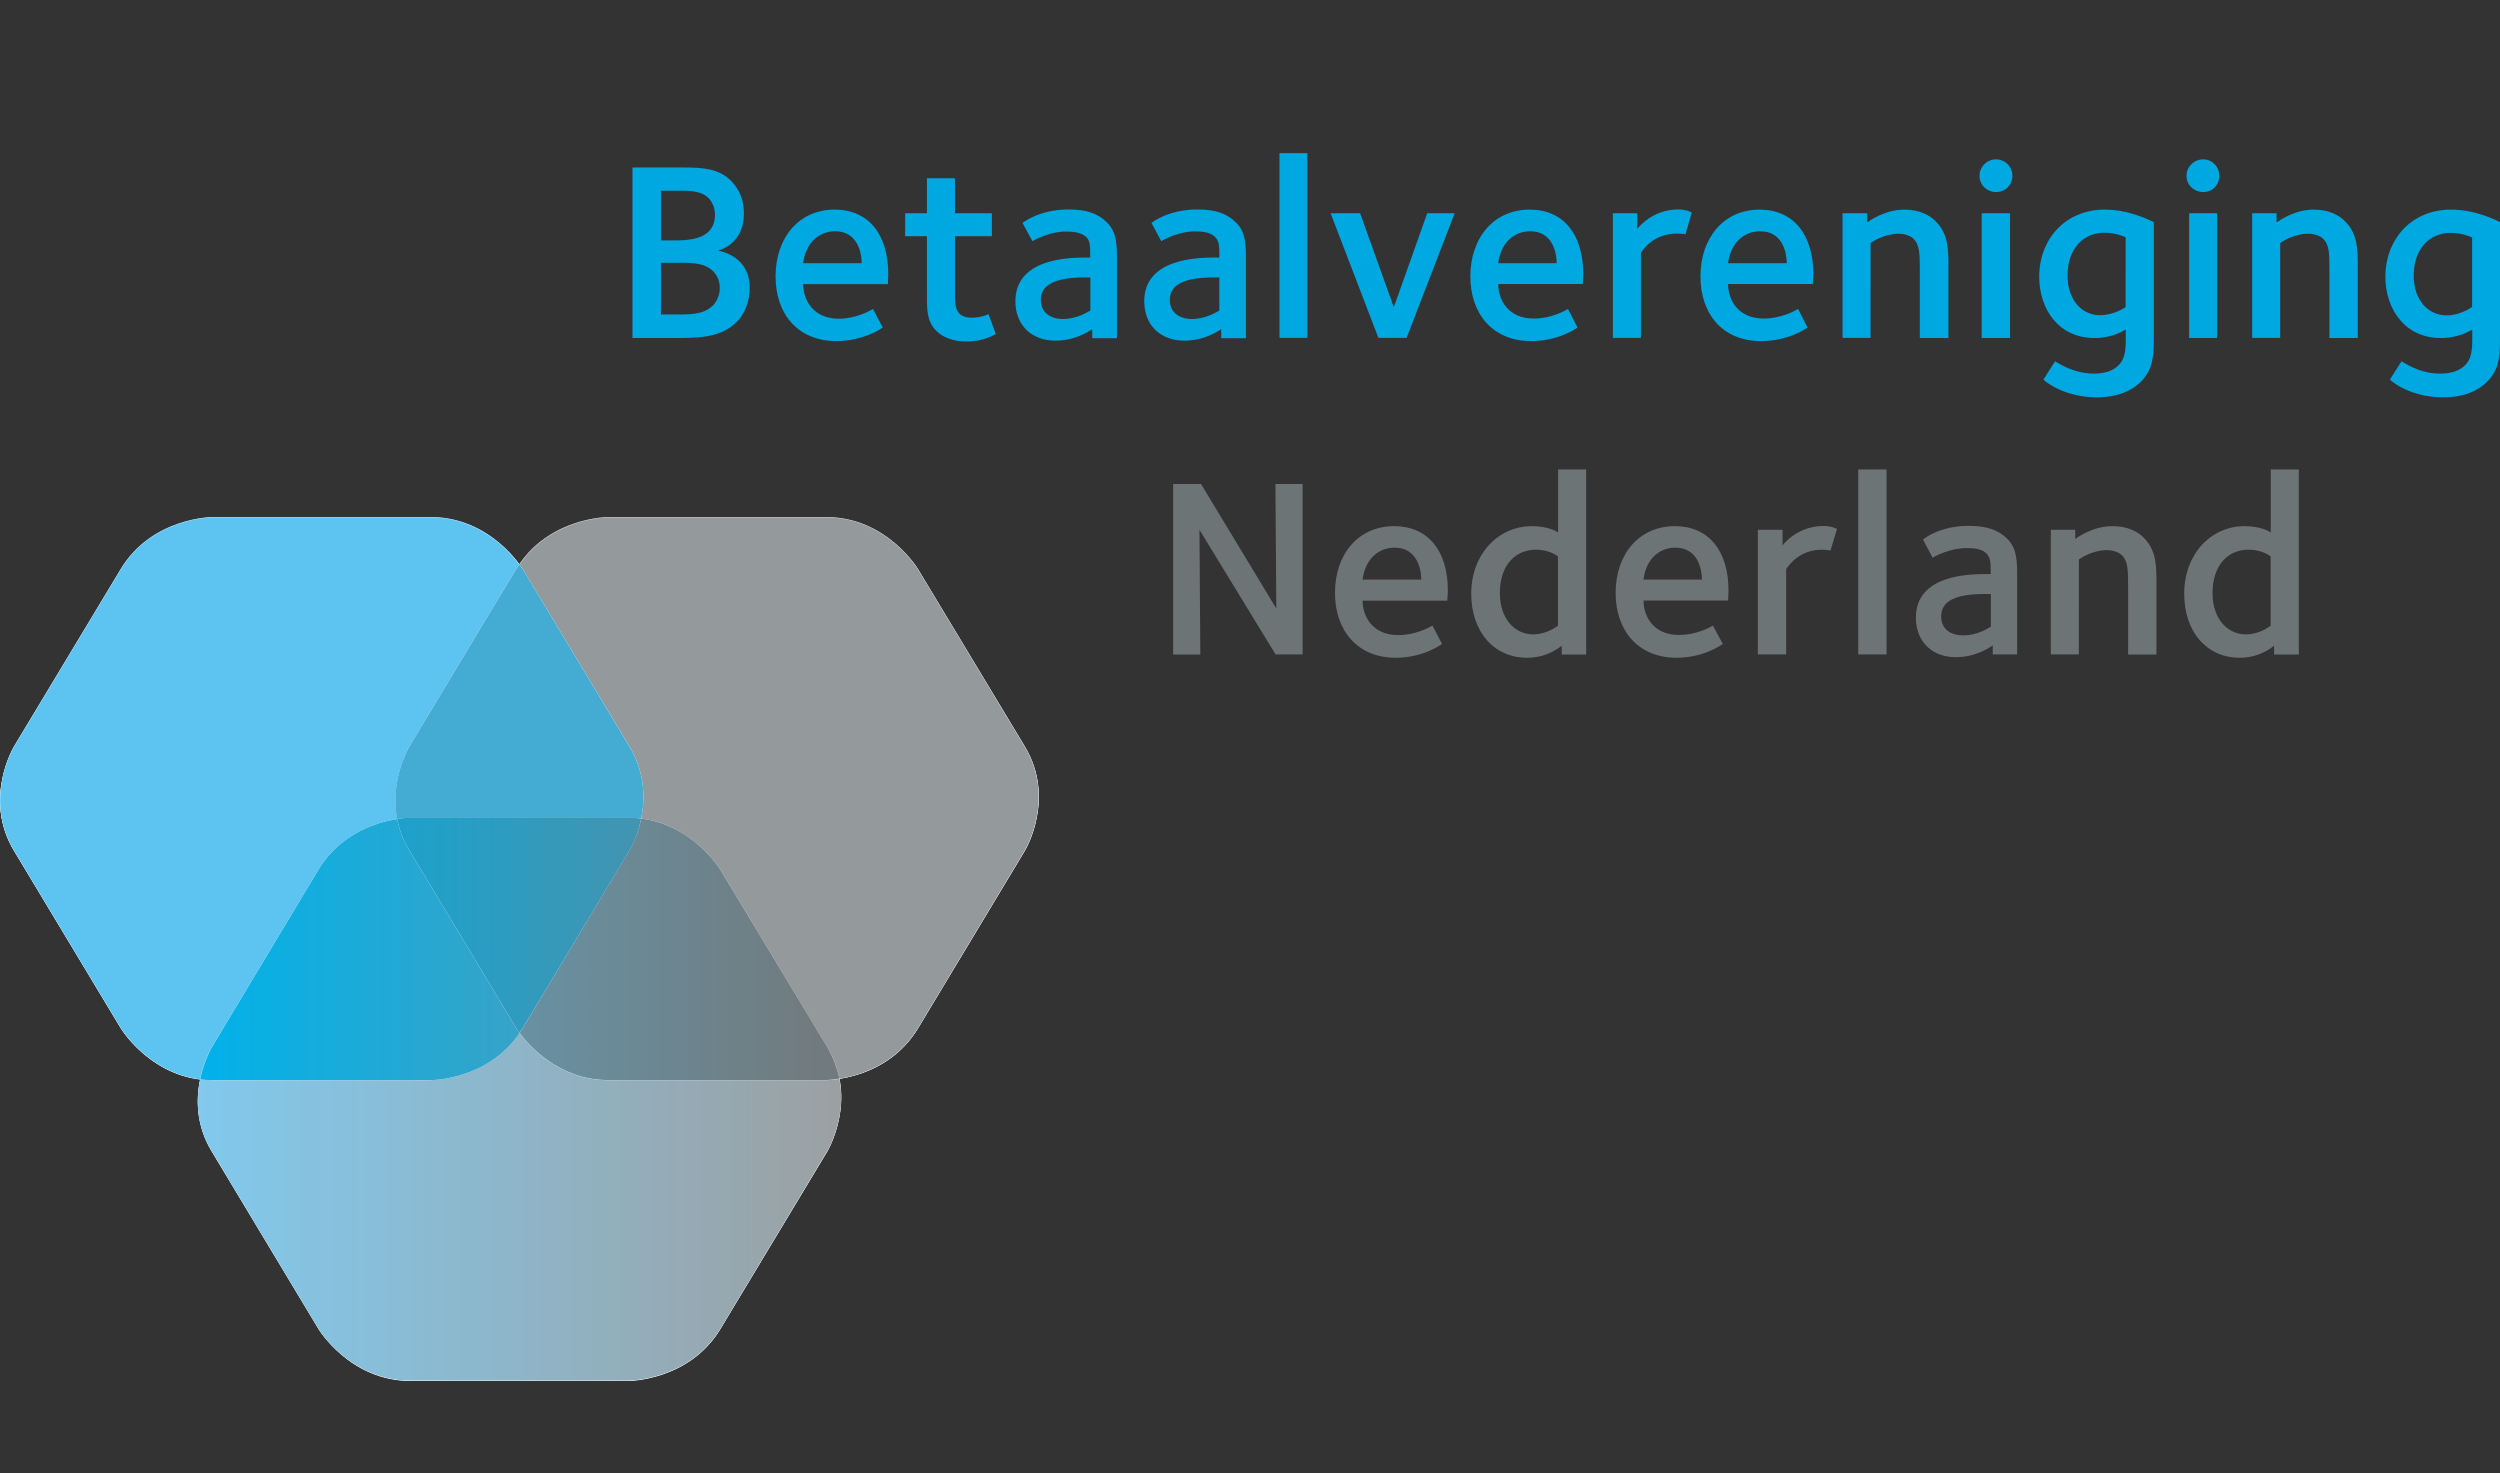
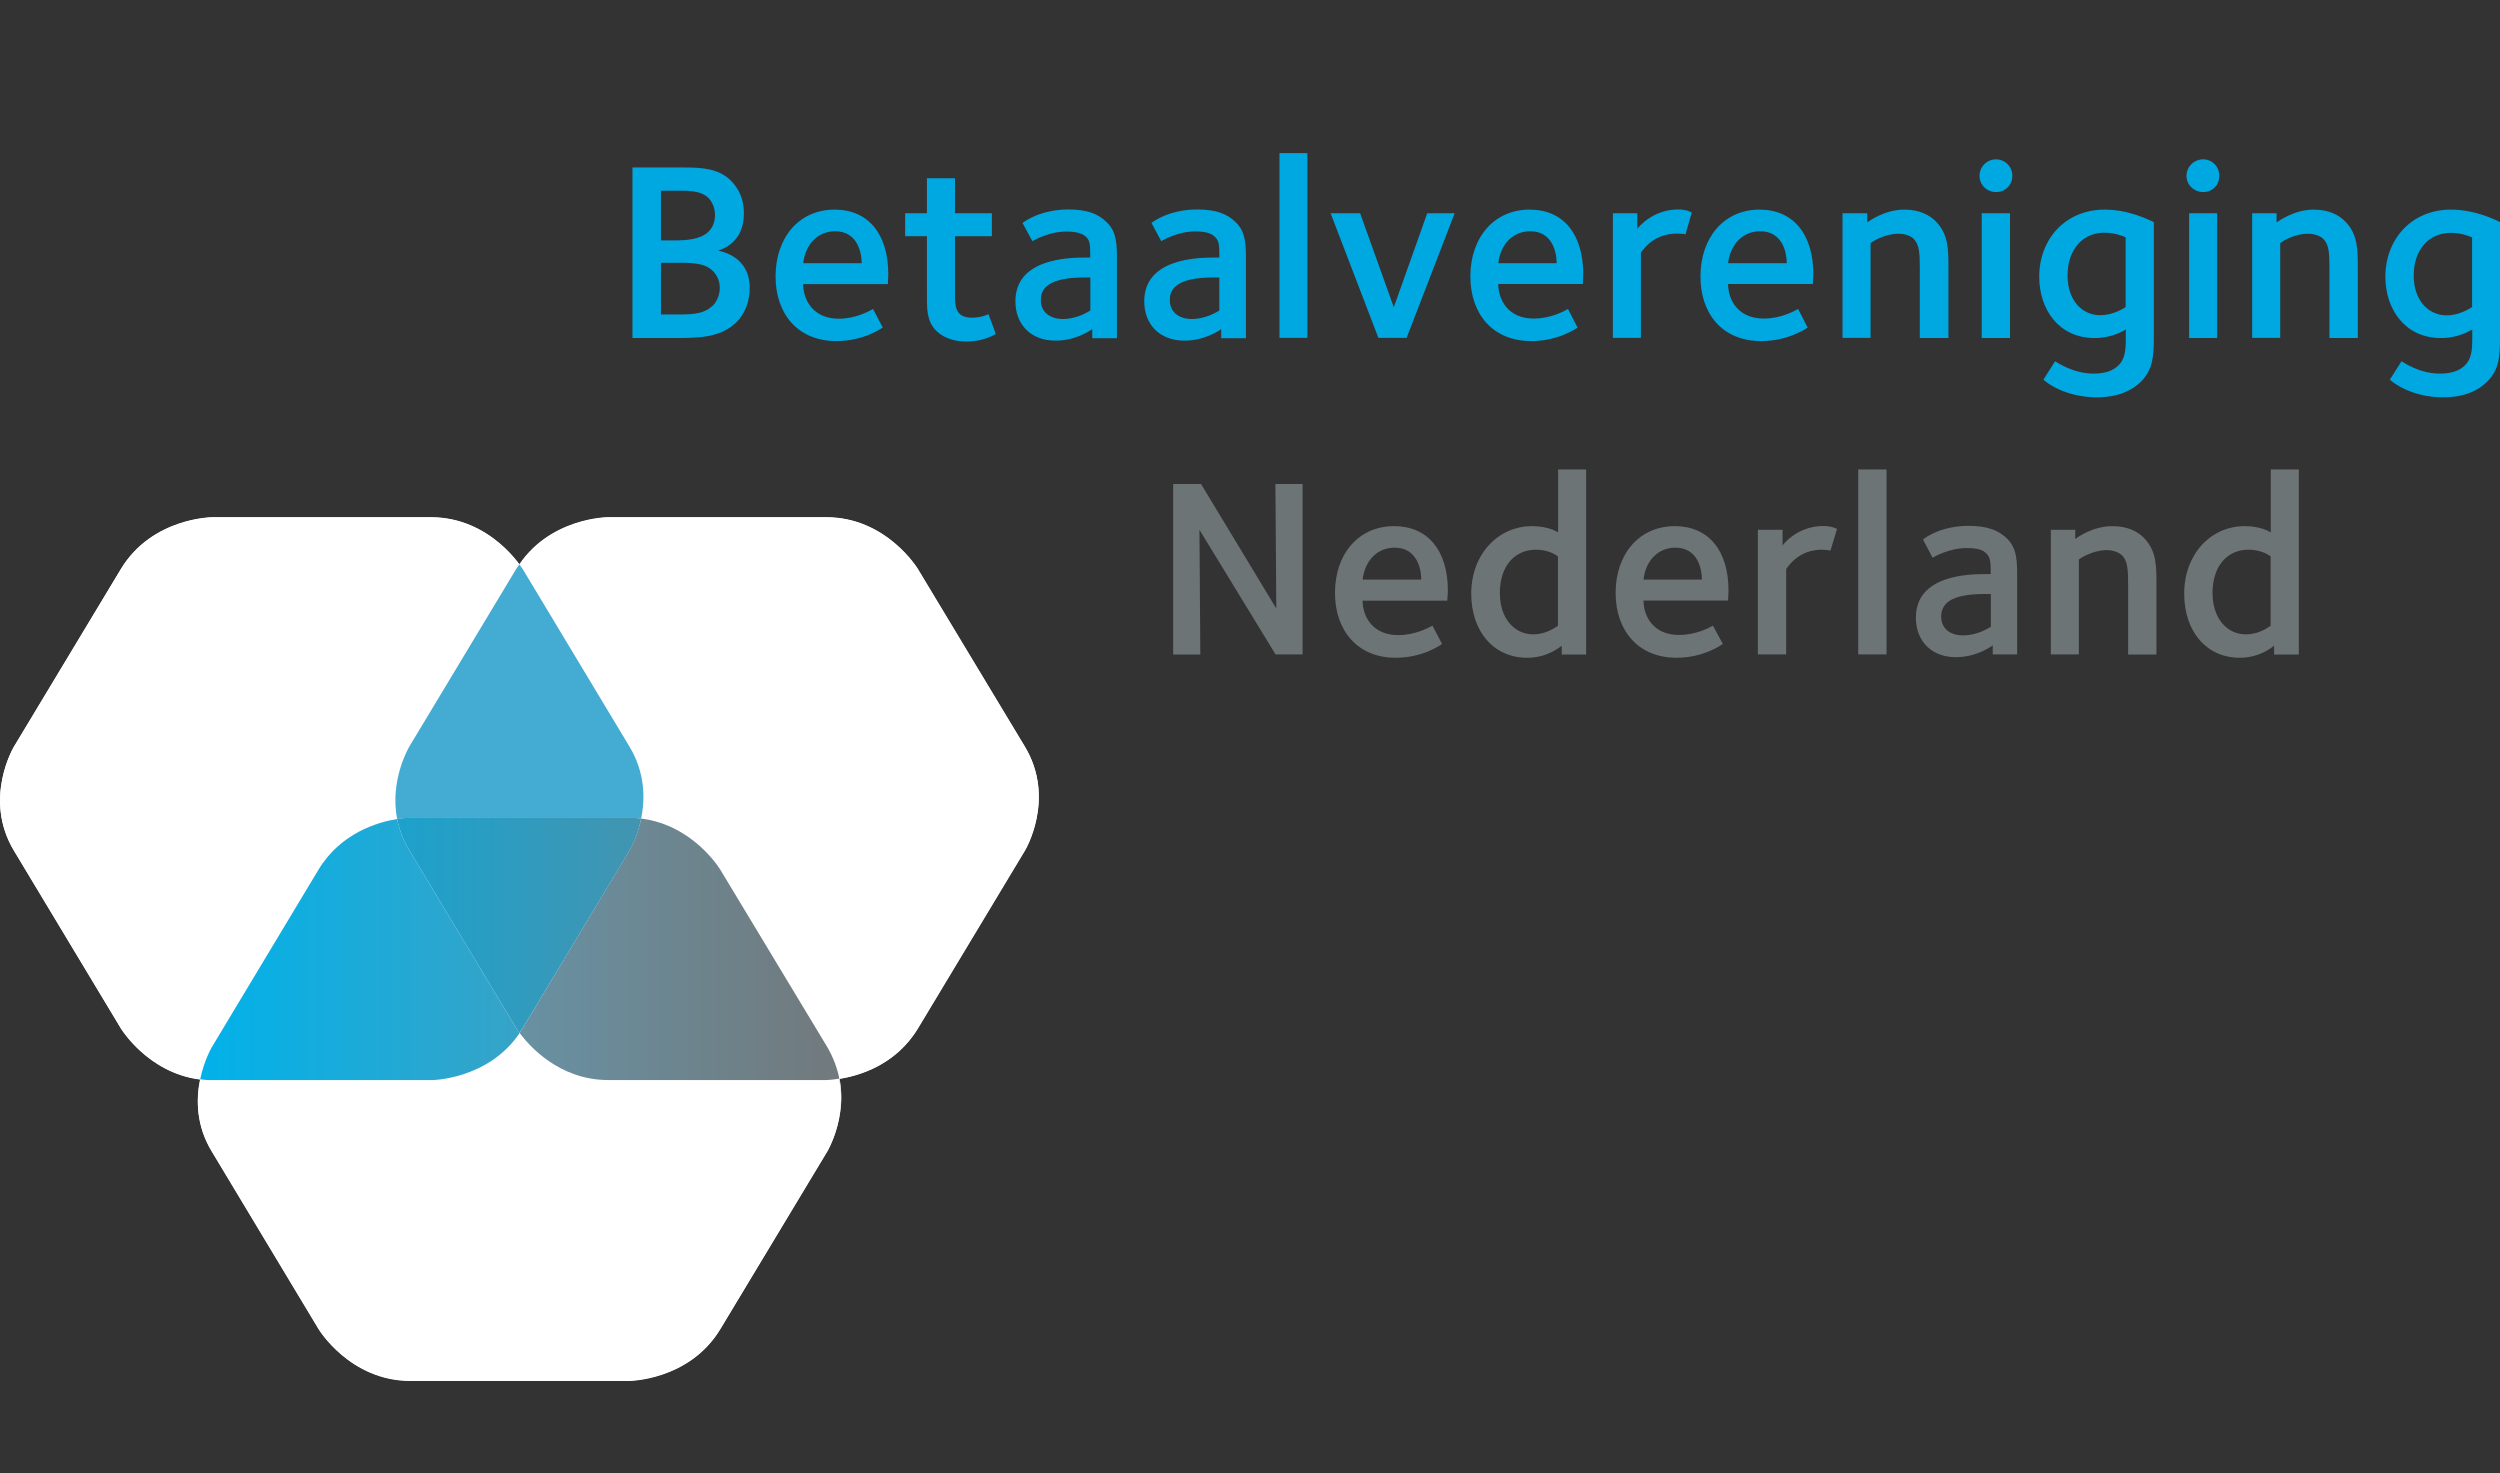
<svg xmlns="http://www.w3.org/2000/svg" xmlns:xlink="http://www.w3.org/1999/xlink" version="1.1" id="Layer_1" x="0px" y="0px" width="17.21px" height="10.14px" viewBox="0 0 17.21 10.14" enable-background="new 0 0 17.21 10.14" xml:space="preserve">
  <rect x="0" y="0" width="17.21" height="10.14" fill="#333333" stroke="none" />
  <g>
    <g>
      <path fill="#FFFFFF" d="M4.958,5.986c0,0-0.215-0.356-0.632-0.356h-1.5c0,0-0.417,0-0.633,0.356L1.458,7.209    c0,0-0.216,0.357,0,0.715l0.736,1.225c0,0,0.215,0.355,0.633,0.355h1.5c0,0,0.417,0,0.632-0.355l0.737-1.225    c0,0,0.215-0.357,0-0.715L4.958,5.986z" />
      <path fill="#FFFFFF" d="M6.319,3.917c0,0-0.215-0.357-0.632-0.357h-1.5c0,0-0.417,0-0.633,0.357L2.818,5.139    c0,0-0.216,0.358,0,0.715l0.736,1.224c0,0,0.215,0.357,0.633,0.357h1.5c0,0,0.417,0,0.632-0.357l0.736-1.224    c0,0,0.215-0.356,0-0.715L6.319,3.917z" />
      <path fill="#FFFFFF" d="M3.598,3.917c0,0-0.215-0.357-0.633-0.357h-1.5c0,0-0.417,0-0.633,0.357L0.096,5.139    c0,0-0.215,0.358,0,0.715l0.736,1.224c0,0,0.215,0.357,0.633,0.357h1.5c0,0,0.417,0,0.633-0.357l0.736-1.224    c0,0,0.215-0.356,0-0.715L3.598,3.917z" />
      <path fill="#FFFFFF" d="M7.056,5.142L6.319,3.919c0,0-0.215-0.357-0.632-0.357h-1.5c0,0-0.391,0.001-0.611,0.326    C3.512,3.801,3.307,3.562,2.965,3.562h-1.5c0,0-0.417,0-0.633,0.357L0.096,5.142c0,0-0.215,0.357,0,0.715L0.832,7.08    c0,0,0.186,0.307,0.546,0.352c-0.028,0.135-0.03,0.316,0.08,0.496L2.193,9.15c0,0,0.215,0.357,0.633,0.357h1.5    c0,0,0.417,0,0.632-0.357l0.737-1.223c0,0,0.135-0.227,0.083-0.5c0.135-0.02,0.389-0.094,0.542-0.348l0.736-1.223    C7.056,5.857,7.271,5.5,7.056,5.142" />
-       <path fill="#949A9C" d="M5.687,3.559h-1.5c0,0-0.391,0-0.612,0.326c0.001,0.001,0.001,0.001,0.002,0.002    c0.221-0.324,0.61-0.325,0.61-0.325h1.5c0.417,0,0.632,0.357,0.632,0.357l0.736,1.223c0.071,0.119,0.095,0.237,0.095,0.343V5.483    c0-0.104-0.023-0.225-0.095-0.344L6.319,3.917C6.319,3.917,6.104,3.559,5.687,3.559" />
-       <path fill="#949A9C" d="M5.687,3.562h-1.5c0,0-0.39,0.001-0.61,0.325C3.59,3.906,3.598,3.917,3.598,3.917l0.736,1.223    C4.442,5.32,4.441,5.5,4.414,5.635c0.36,0.045,0.544,0.351,0.544,0.351l0.737,1.223c0.044,0.074,0.07,0.146,0.083,0.217    C5.914,7.404,6.167,7.33,6.319,7.078l0.736-1.224c0,0,0.095-0.158,0.095-0.369c0-0.105-0.024-0.224-0.095-0.343L6.319,3.919    C6.319,3.919,6.104,3.562,5.687,3.562" />
-       <path fill="#5DC3F0" d="M2.965,3.559h-1.5c0,0-0.417,0-0.633,0.357L0.096,5.139c0,0-0.096,0.159-0.095,0.372v0.001    c0-0.212,0.095-0.37,0.095-0.37l0.736-1.223c0.215-0.357,0.633-0.357,0.633-0.357h1.5c0.338,0,0.543,0.235,0.609,0.324l0-0.001    C3.51,3.796,3.305,3.559,2.965,3.559" />
-       <path fill="#5DC3F0" d="M2.965,3.562h-1.5c0,0-0.417,0-0.633,0.357L0.096,5.142c0,0-0.095,0.158-0.095,0.37    c0,0.104,0.024,0.224,0.095,0.342l0.736,1.224c0,0,0.186,0.307,0.545,0.352c0.027-0.133,0.08-0.221,0.08-0.221l0.736-1.223    C2.346,5.734,2.599,5.66,2.735,5.638C2.682,5.367,2.818,5.139,2.818,5.139l0.736-1.223c0.006-0.011,0.014-0.021,0.02-0.03    C3.508,3.797,3.303,3.562,2.965,3.562" />
      <polyline fill="#44ABD3" points="3.575,3.885 3.574,3.886 3.575,3.888 3.577,3.887 3.575,3.885   " />
      <path fill="#44ABD3" d="M3.574,3.886c-0.006,0.01-0.013,0.02-0.02,0.03L2.818,5.139c0,0-0.137,0.228-0.084,0.499    C2.791,5.63,2.826,5.63,2.826,5.63h1.5c0.03,0,0.06,0.001,0.088,0.005C4.441,5.5,4.442,5.32,4.333,5.139L3.598,3.917    c0,0-0.008-0.011-0.021-0.029c0,0.001-0.001,0.001-0.001,0.001S3.575,3.887,3.574,3.886" />
    </g>
    <g>
      <defs>
        <path id="SVGID_1_" d="M1.361,7.596c0-0.002,0-0.004,0-0.008C1.361,7.592,1.361,7.594,1.361,7.596 M1.361,7.58     c0,0.004,0,0.006,0,0.008c0-0.057,0.006-0.109,0.016-0.156h0C1.367,7.477,1.361,7.525,1.361,7.58 M5.777,7.43     c0.02,0.096,0.014,0.189-0.001,0.266c0.009-0.043,0.015-0.092,0.015-0.143c0-0.039-0.004-0.082-0.012-0.125     C5.779,7.428,5.778,7.428,5.777,7.43" />
      </defs>
      <clipPath id="SVGID_2_">
        <use xlink:href="#SVGID_1_" overflow="visible" />
      </clipPath>
      <linearGradient id="SVGID_3_" gradientUnits="userSpaceOnUse" x1="-287.364" y1="425.831" x2="-287.292" y2="425.831" gradientTransform="matrix(61.374 0 0 -61.374 17638.219 26142.719)">
        <stop offset="0" style="stop-color:#7FCCF3" />
        <stop offset="1" style="stop-color:#9BA1A3" />
      </linearGradient>
      <rect x="1.361" y="7.428" clip-path="url(#SVGID_2_)" fill="url(#SVGID_3_)" width="4.436" height="0.268" />
    </g>
    <g>
      <defs>
-         <path id="SVGID_4_" d="M2.965,7.436h-1.5c-0.03,0-0.06-0.002-0.087-0.006c0,0,0,0.002,0,0.002h0     C1.367,7.48,1.36,7.537,1.361,7.596c0.002,0.102,0.027,0.215,0.096,0.328l0.736,1.225c0,0,0.215,0.355,0.633,0.355h1.5     c0,0,0.417,0,0.632-0.355l0.737-1.225c0,0,0.055-0.09,0.082-0.229c0.015-0.076,0.021-0.17,0.001-0.266     c0.001-0.002,0.001-0.002,0.001-0.002c0,0,0,0,0,0C5.722,7.436,5.687,7.436,5.687,7.436h-1.5c-0.34,0-0.546-0.238-0.61-0.324     C3.356,7.436,2.965,7.436,2.965,7.436" />
-       </defs>
+         </defs>
      <clipPath id="SVGID_5_">
        <use xlink:href="#SVGID_4_" overflow="visible" />
      </clipPath>
      <linearGradient id="SVGID_6_" gradientUnits="userSpaceOnUse" x1="-287.369" y1="426.227" x2="-287.296" y2="426.227" gradientTransform="matrix(61.345 0 0 -61.345 17629.906 26155)">
        <stop offset="0" style="stop-color:#7FCCF3" />
        <stop offset="1" style="stop-color:#9BA1A3" />
      </linearGradient>
      <rect x="1.36" y="7.111" clip-path="url(#SVGID_5_)" fill="url(#SVGID_6_)" width="4.437" height="2.393" />
    </g>
    <g>
      <defs>
        <path id="SVGID_7_" d="M4.333,5.854L3.598,7.078c-0.008,0.01-0.014,0.02-0.021,0.033c0.064,0.086,0.271,0.324,0.61,0.324h1.5     c0,0,0.035,0,0.091-0.01c-0.014-0.07-0.04-0.143-0.083-0.217L4.958,5.986c0,0-0.184-0.306-0.544-0.351     C4.387,5.767,4.333,5.854,4.333,5.854" />
      </defs>
      <clipPath id="SVGID_8_">
        <use xlink:href="#SVGID_7_" overflow="visible" />
      </clipPath>
      <linearGradient id="SVGID_9_" gradientUnits="userSpaceOnUse" x1="-287.364" y1="425.789" x2="-287.292" y2="425.789" gradientTransform="matrix(61.374 0 0 -61.374 17638.188 26139.094)">
        <stop offset="0" style="stop-color:#5DAACB" />
        <stop offset="1" style="stop-color:#72787A" />
      </linearGradient>
      <rect x="3.577" y="5.635" clip-path="url(#SVGID_8_)" fill="url(#SVGID_9_)" width="2.202" height="1.8" />
    </g>
    <g>
      <defs>
        <path id="SVGID_10_" d="M2.193,5.986L1.458,7.209c0,0-0.053,0.09-0.08,0.221c0.028,0.004,0.058,0.006,0.087,0.006h1.5     c0,0,0.392,0,0.612-0.324C3.562,7.09,3.554,7.078,3.554,7.078L2.818,5.854c-0.044-0.073-0.07-0.145-0.084-0.216     C2.599,5.66,2.346,5.734,2.193,5.986" />
      </defs>
      <clipPath id="SVGID_11_">
        <use xlink:href="#SVGID_10_" overflow="visible" />
      </clipPath>
      <linearGradient id="SVGID_12_" gradientUnits="userSpaceOnUse" x1="-287.364" y1="425.789" x2="-287.291" y2="425.789" gradientTransform="matrix(61.374 0 0 -61.374 17638.188 26139.094)">
        <stop offset="0" style="stop-color:#00B2EA" />
        <stop offset="1" style="stop-color:#7592A0" />
      </linearGradient>
      <rect x="1.377" y="5.638" clip-path="url(#SVGID_11_)" fill="url(#SVGID_12_)" width="2.199" height="1.797" />
    </g>
    <g>
      <defs>
        <path id="SVGID_13_" d="M2.826,5.629c0,0-0.036,0-0.092,0.009c0.014,0.071,0.04,0.143,0.084,0.216l0.736,1.224     c0,0,0.008,0.012,0.022,0.033C3.583,7.098,3.59,7.088,3.598,7.078l0.736-1.224c0,0,0.054-0.087,0.08-0.219     C4.386,5.631,4.356,5.629,4.326,5.629H2.826z" />
      </defs>
      <clipPath id="SVGID_14_">
        <use xlink:href="#SVGID_13_" overflow="visible" />
      </clipPath>
      <linearGradient id="SVGID_15_" gradientUnits="userSpaceOnUse" x1="-287.364" y1="425.719" x2="-287.292" y2="425.719" gradientTransform="matrix(61.374 0 0 -61.374 17638.188 26134.594)">
        <stop offset="0" style="stop-color:#00ABE0" />
        <stop offset="1" style="stop-color:#6A8794" />
      </linearGradient>
      <rect x="2.734" y="5.629" clip-path="url(#SVGID_14_)" fill="url(#SVGID_15_)" width="1.679" height="1.482" />
    </g>
    <g>
      <path fill="#6D7476" d="M8.967,4.505V3.332H8.78l0.006,0.857L8.268,3.332H8.076v1.174h0.187L8.257,3.647l0.524,0.858H8.967z     M9.967,4.065c0-0.274-0.137-0.443-0.37-0.443c-0.244,0-0.407,0.19-0.407,0.46c0,0.253,0.15,0.446,0.418,0.446    c0.188,0,0.311-0.089,0.319-0.095L9.861,4.307C9.836,4.32,9.745,4.372,9.625,4.372c-0.18,0-0.245-0.133-0.245-0.237h0.583    C9.963,4.12,9.967,4.094,9.967,4.065 M9.784,3.99H9.38c0.016-0.13,0.1-0.22,0.221-0.22C9.754,3.77,9.784,3.916,9.784,3.99     M10.919,4.505V3.232h-0.193v0.433c-0.008-0.005-0.068-0.043-0.18-0.043c-0.232,0-0.418,0.192-0.418,0.465    c0,0.259,0.154,0.441,0.385,0.441c0.141,0,0.227-0.075,0.238-0.083v0.061H10.919z M10.726,4.307c-0.016,0.01-0.08,0.06-0.172,0.06    c-0.127,0-0.229-0.108-0.229-0.284c0-0.191,0.105-0.299,0.25-0.299c0.082,0,0.135,0.035,0.15,0.046V4.307z M11.899,4.065    c0-0.274-0.137-0.443-0.369-0.443c-0.244,0-0.408,0.19-0.408,0.46c0,0.253,0.15,0.446,0.42,0.446c0.186,0,0.309-0.089,0.318-0.095    l-0.068-0.126c-0.023,0.013-0.115,0.064-0.234,0.064c-0.18,0-0.244-0.133-0.244-0.237h0.582    C11.896,4.12,11.899,4.094,11.899,4.065 M11.716,3.99h-0.402c0.014-0.13,0.1-0.22,0.219-0.22    C11.687,3.77,11.716,3.916,11.716,3.99 M12.646,3.641c-0.006-0.001-0.033-0.02-0.094-0.02c-0.174,0-0.273,0.121-0.281,0.135V3.647    h-0.17v0.858h0.195V3.917c0.02-0.027,0.09-0.133,0.248-0.133c0.02,0,0.049,0.004,0.057,0.006L12.646,3.641z M12.987,3.232h-0.195    v1.273h0.195V3.232z M13.886,4.505V3.978c0-0.115,0-0.199-0.066-0.267C13.759,3.65,13.681,3.62,13.552,3.62    c-0.189,0-0.301,0.081-0.314,0.095l0.066,0.124c0.014-0.008,0.117-0.066,0.232-0.066c0.08,0,0.115,0.013,0.139,0.038    c0.023,0.022,0.029,0.053,0.029,0.107v0.034h-0.031c-0.121,0-0.484,0.006-0.484,0.3c0,0.161,0.107,0.272,0.275,0.272    c0.143,0,0.242-0.073,0.254-0.081v0.062H13.886z M13.704,4.315c-0.014,0.008-0.09,0.059-0.191,0.059    c-0.082,0-0.15-0.042-0.15-0.13c0-0.037,0.012-0.065,0.033-0.088c0.049-0.05,0.146-0.067,0.268-0.067h0.041V4.315z M14.845,4.505    v-0.48c0-0.125,0.002-0.234-0.088-0.324c-0.041-0.041-0.109-0.079-0.215-0.079c-0.135,0-0.242,0.077-0.256,0.089V3.647h-0.168    v0.858h0.193V3.851c0.012-0.009,0.096-0.064,0.191-0.064c0.055,0,0.092,0.022,0.107,0.037c0.039,0.039,0.041,0.102,0.041,0.211    v0.471H14.845z M15.825,4.505V3.232h-0.193v0.433c-0.008-0.005-0.068-0.043-0.18-0.043c-0.232,0-0.416,0.192-0.416,0.465    c0,0.259,0.152,0.441,0.383,0.441c0.139,0,0.225-0.075,0.236-0.083v0.061H15.825z M15.632,4.307    c-0.016,0.01-0.078,0.06-0.172,0.06c-0.127,0-0.229-0.108-0.229-0.284c0-0.191,0.105-0.299,0.248-0.299    c0.084,0,0.137,0.035,0.152,0.046V4.307z" />
      <path fill="#00A8E1" d="M5.161,1.981c0-0.177-0.131-0.238-0.218-0.256c0.035-0.01,0.178-0.06,0.178-0.255    c0-0.086-0.025-0.161-0.09-0.227C4.947,1.16,4.835,1.153,4.708,1.153H4.354v1.174h0.27c0.189,0,0.336,0,0.449-0.112    C5.125,2.162,5.161,2.081,5.161,1.981 M4.922,1.48c0,0.051-0.018,0.09-0.048,0.118C4.816,1.651,4.719,1.655,4.634,1.655H4.55    V1.313h0.096c0.084,0,0.181-0.005,0.235,0.054C4.906,1.396,4.922,1.435,4.922,1.48 M4.955,1.983c0,0.04-0.016,0.087-0.045,0.118    C4.855,2.155,4.791,2.165,4.67,2.165H4.55V1.809h0.09c0.106,0,0.206-0.005,0.268,0.057C4.943,1.902,4.955,1.942,4.955,1.983     M6.115,1.888c0-0.275-0.136-0.445-0.37-0.445c-0.243,0-0.406,0.191-0.406,0.46c0,0.254,0.15,0.445,0.419,0.445    c0.187,0,0.31-0.088,0.319-0.093L6.01,2.127C5.985,2.141,5.893,2.194,5.774,2.194c-0.18,0-0.245-0.134-0.245-0.238h0.583    C6.112,1.942,6.115,1.915,6.115,1.888 M5.932,1.812H5.529c0.016-0.131,0.1-0.22,0.22-0.22C5.902,1.592,5.932,1.738,5.932,1.812     M6.855,2.299l-0.05-0.136C6.795,2.167,6.753,2.187,6.69,2.187c-0.112,0-0.116-0.078-0.116-0.155V1.626h0.254V1.468H6.574V1.227    H6.381v0.241h-0.15v0.158h0.15v0.388c0,0.111-0.004,0.195,0.065,0.264C6.498,2.33,6.577,2.351,6.654,2.351    C6.772,2.351,6.846,2.304,6.855,2.299 M7.689,2.327V1.799c0-0.114,0-0.199-0.067-0.266C7.561,1.471,7.483,1.442,7.355,1.442    c-0.19,0-0.301,0.081-0.316,0.093L7.107,1.66c0.012-0.007,0.116-0.066,0.232-0.066c0.079,0,0.115,0.015,0.14,0.039    C7.501,1.655,7.505,1.685,7.505,1.74v0.033H7.474c-0.119,0-0.484,0.007-0.484,0.301c0,0.16,0.107,0.271,0.276,0.271    c0.141,0,0.241-0.071,0.253-0.079v0.062H7.689z M7.505,2.138C7.492,2.145,7.417,2.196,7.316,2.196    c-0.083,0-0.151-0.043-0.151-0.131c0-0.037,0.011-0.065,0.034-0.088C7.248,1.928,7.344,1.91,7.466,1.91h0.04V2.138z M8.577,2.327    V1.799c0-0.114,0-0.199-0.067-0.266C8.448,1.471,8.371,1.442,8.242,1.442c-0.19,0-0.301,0.081-0.315,0.093L7.994,1.66    C8.006,1.653,8.11,1.593,8.226,1.593c0.08,0,0.115,0.015,0.139,0.039C8.389,1.655,8.394,1.685,8.394,1.74v0.033H8.362    c-0.12,0-0.485,0.007-0.485,0.301c0,0.16,0.107,0.271,0.276,0.271c0.142,0,0.241-0.071,0.254-0.079v0.062H8.577z M8.394,2.138    c-0.014,0.007-0.09,0.058-0.19,0.058c-0.083,0-0.151-0.043-0.151-0.131c0-0.037,0.011-0.065,0.034-0.088    C8.135,1.928,8.232,1.91,8.353,1.91h0.041V2.138z M9,1.054H8.808v1.272H9V1.054z M10.014,1.468H9.825l-0.23,0.647L9.363,1.468    H9.16l0.329,0.858h0.194L10.014,1.468z M10.899,1.888c0-0.275-0.135-0.445-0.369-0.445c-0.244,0-0.408,0.191-0.408,0.46    c0,0.254,0.15,0.445,0.42,0.445c0.186,0,0.311-0.088,0.318-0.093l-0.066-0.128c-0.025,0.014-0.115,0.066-0.236,0.066    c-0.18,0-0.244-0.134-0.244-0.238h0.582C10.896,1.942,10.899,1.915,10.899,1.888 M10.716,1.812h-0.402    c0.016-0.131,0.1-0.22,0.221-0.22C10.687,1.592,10.716,1.738,10.716,1.812 M11.646,1.463c-0.004-0.002-0.033-0.021-0.094-0.021    c-0.174,0-0.273,0.122-0.281,0.134V1.468h-0.168v0.858h0.193V1.74c0.02-0.029,0.092-0.132,0.248-0.132    c0.02,0,0.049,0.002,0.059,0.005L11.646,1.463z M12.483,1.888c0-0.275-0.137-0.445-0.371-0.445c-0.242,0-0.406,0.191-0.406,0.46    c0,0.254,0.148,0.445,0.418,0.445c0.188,0,0.311-0.088,0.32-0.093l-0.066-0.128c-0.025,0.014-0.117,0.066-0.236,0.066    c-0.182,0-0.246-0.134-0.246-0.238h0.584C12.479,1.942,12.483,1.915,12.483,1.888 M12.3,1.812h-0.404    c0.016-0.131,0.102-0.22,0.221-0.22C12.271,1.592,12.3,1.738,12.3,1.812 M13.413,2.327V1.847c0-0.125,0.002-0.234-0.088-0.324    c-0.041-0.041-0.109-0.08-0.215-0.08c-0.135,0-0.242,0.078-0.256,0.088V1.468h-0.17v0.858h0.193V1.673    c0.014-0.01,0.096-0.064,0.193-0.064c0.053,0,0.092,0.021,0.105,0.037c0.039,0.039,0.041,0.101,0.041,0.212v0.469H13.413z     M13.853,1.21c0-0.062-0.049-0.113-0.113-0.113c-0.062,0-0.113,0.051-0.113,0.113c0,0.063,0.051,0.112,0.113,0.112    C13.804,1.323,13.853,1.274,13.853,1.21 M13.837,1.468h-0.195v0.859h0.195V1.468z M14.827,2.322V1.529    c-0.023-0.01-0.166-0.086-0.338-0.086c-0.271,0-0.451,0.203-0.451,0.462c0,0.223,0.133,0.422,0.381,0.422    c0.125,0,0.201-0.052,0.215-0.059v0.058c0,0.085-0.004,0.15-0.059,0.197c-0.033,0.028-0.082,0.049-0.162,0.049    c-0.143,0-0.252-0.078-0.266-0.085l-0.08,0.126c0.012,0.014,0.143,0.122,0.367,0.122c0.152,0,0.244-0.049,0.305-0.108    C14.821,2.542,14.827,2.453,14.827,2.322 M14.634,2.113C14.628,2.118,14.55,2.17,14.458,2.17c-0.125,0-0.225-0.102-0.225-0.274    c0-0.181,0.107-0.294,0.252-0.294c0.078,0,0.137,0.026,0.148,0.032V2.113z M15.278,1.21c0-0.062-0.049-0.113-0.111-0.113    c-0.064,0-0.115,0.051-0.115,0.113c0,0.063,0.051,0.112,0.115,0.112C15.229,1.323,15.278,1.274,15.278,1.21 M15.263,1.468h-0.193    v0.859h0.193V1.468z M16.231,2.327V1.847c0-0.125,0.002-0.234-0.088-0.324c-0.041-0.041-0.109-0.08-0.215-0.08    c-0.135,0-0.24,0.078-0.256,0.088V1.468h-0.168v0.858h0.193V1.673c0.012-0.01,0.096-0.064,0.191-0.064    c0.055,0,0.092,0.021,0.107,0.037c0.039,0.039,0.041,0.101,0.041,0.212v0.469H16.231z M17.21,2.322V1.529    c-0.021-0.01-0.164-0.086-0.338-0.086c-0.27,0-0.451,0.203-0.451,0.462c0,0.223,0.135,0.422,0.381,0.422    c0.127,0,0.203-0.052,0.217-0.059v0.058c0,0.085-0.004,0.15-0.059,0.197c-0.033,0.028-0.082,0.049-0.164,0.049    c-0.143,0-0.25-0.078-0.264-0.085l-0.08,0.126c0.012,0.014,0.143,0.122,0.365,0.122c0.154,0,0.246-0.049,0.305-0.108    C17.206,2.542,17.21,2.453,17.21,2.322 M17.019,2.113c-0.008,0.005-0.084,0.058-0.176,0.058c-0.125,0-0.227-0.102-0.227-0.274    c0-0.181,0.107-0.294,0.254-0.294c0.078,0,0.137,0.026,0.148,0.032V2.113z" />
    </g>
  </g>
</svg>